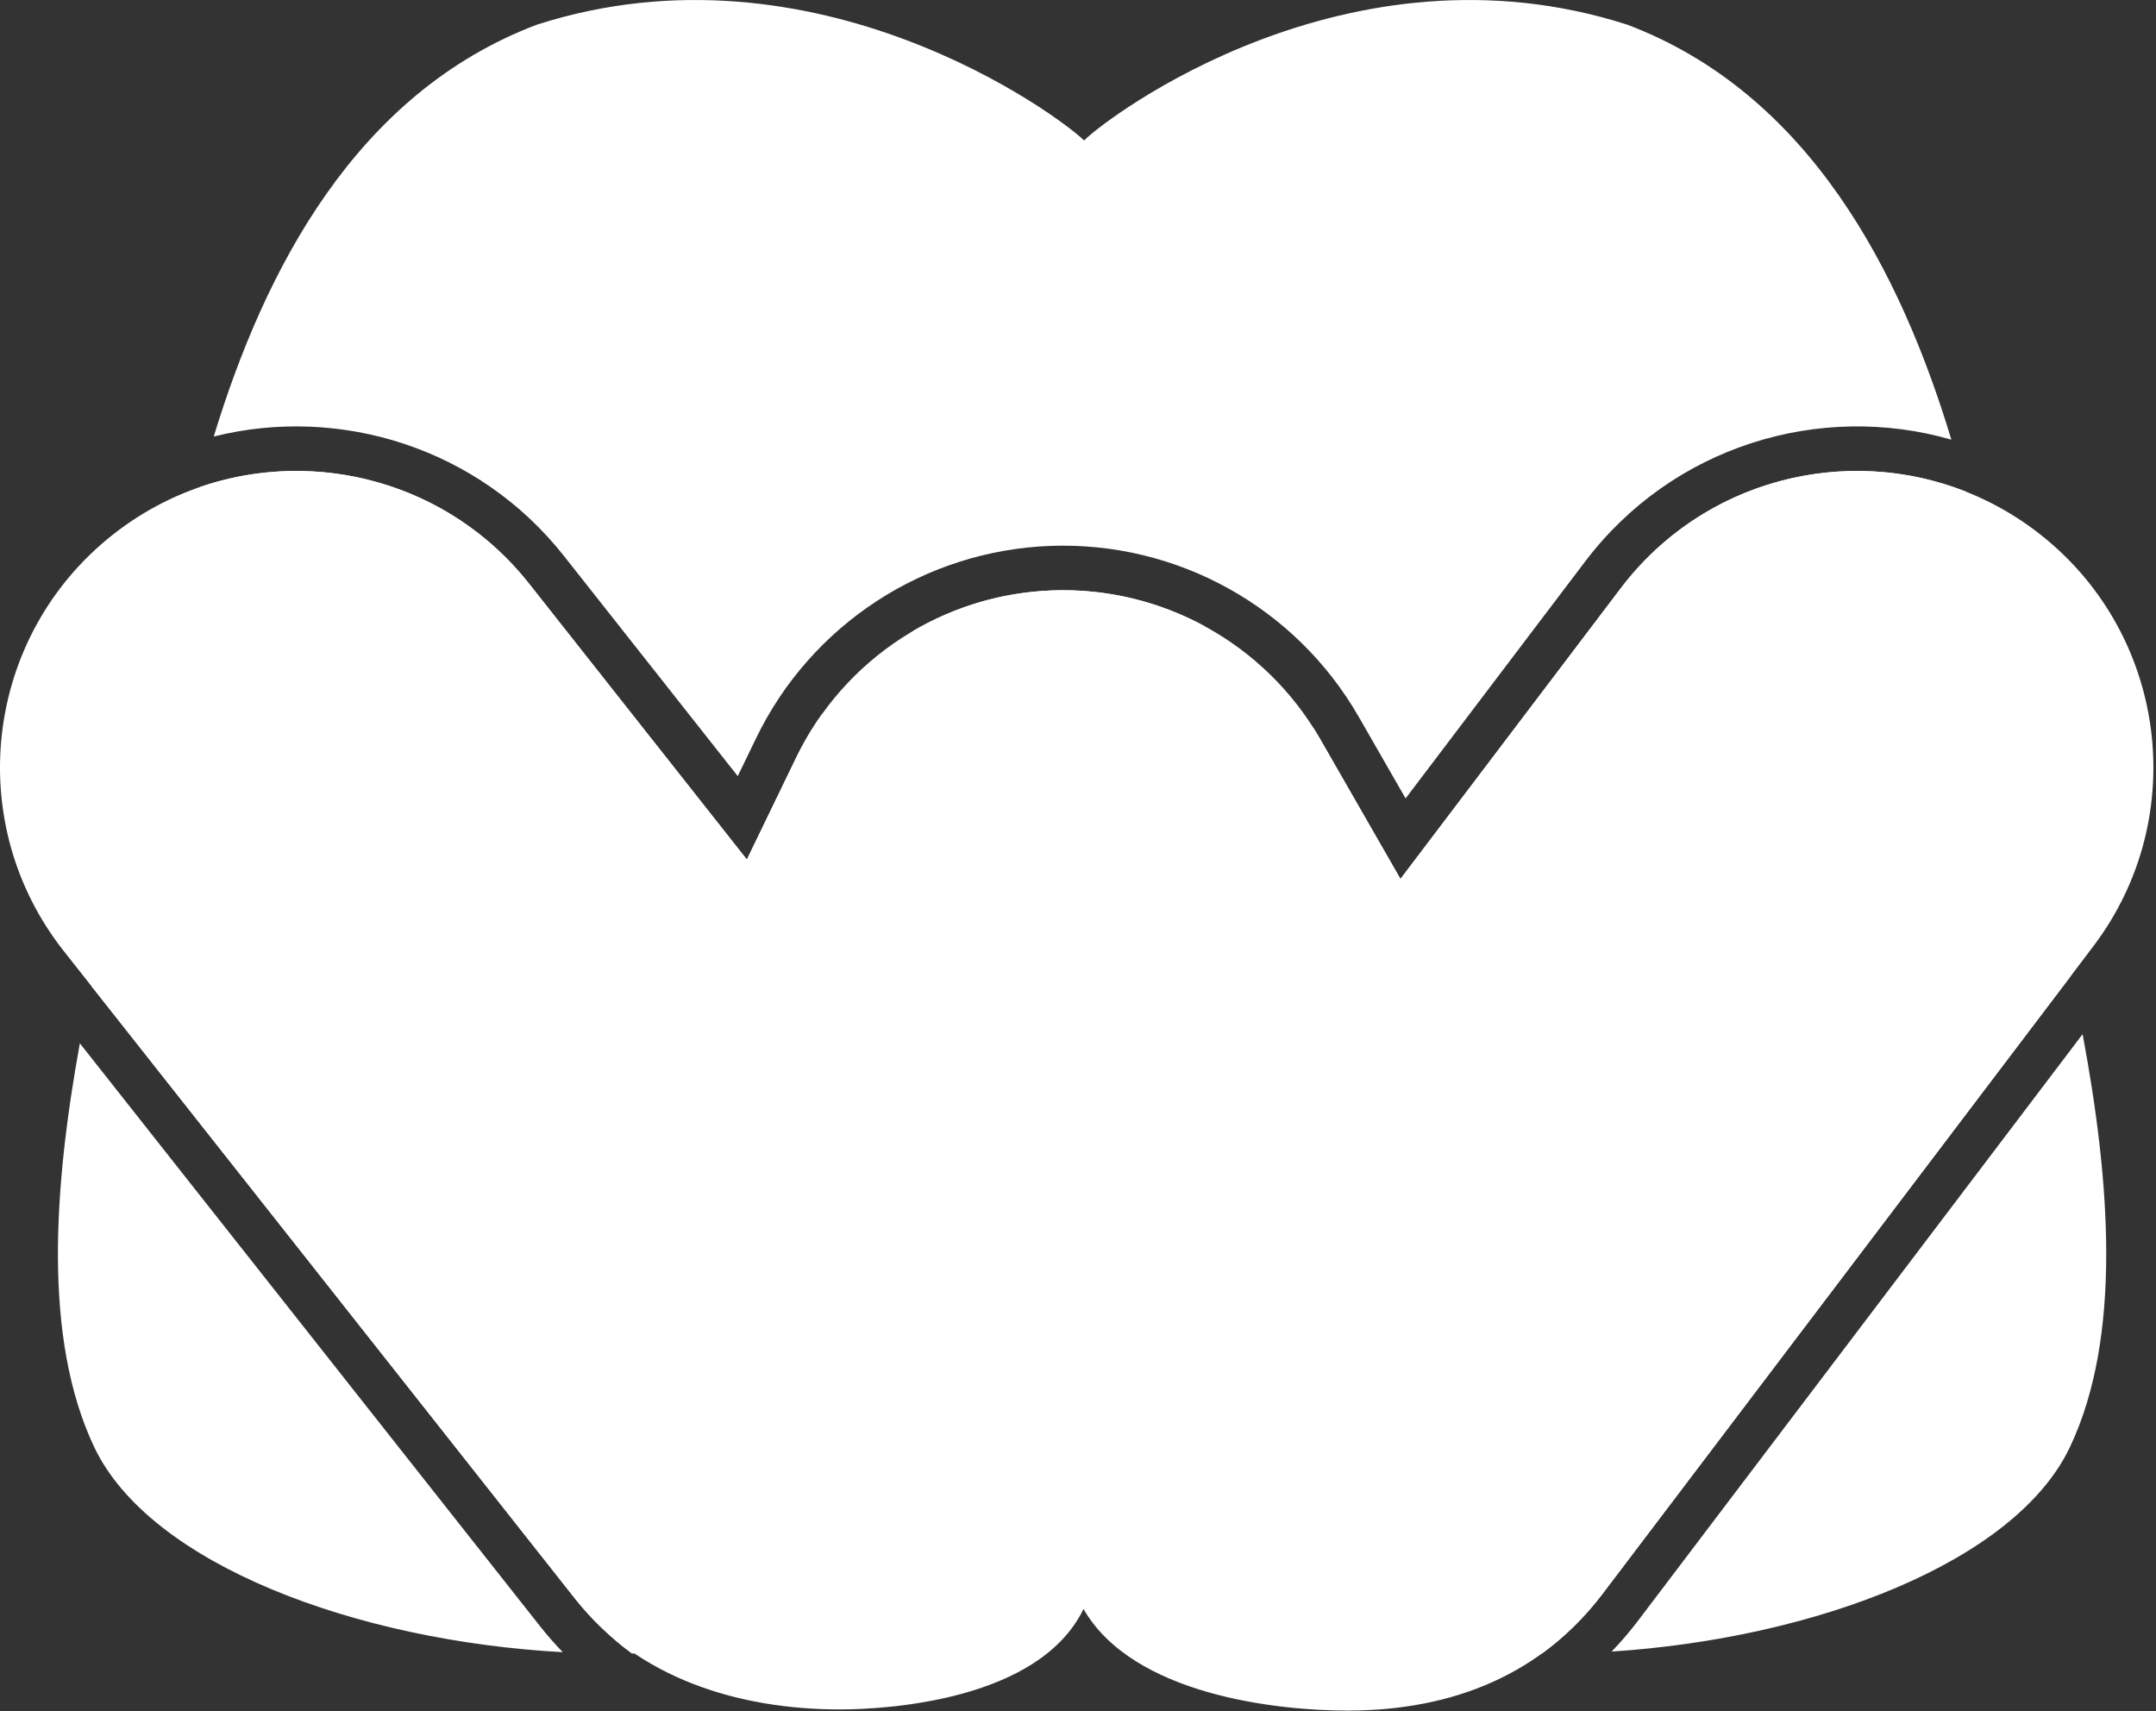
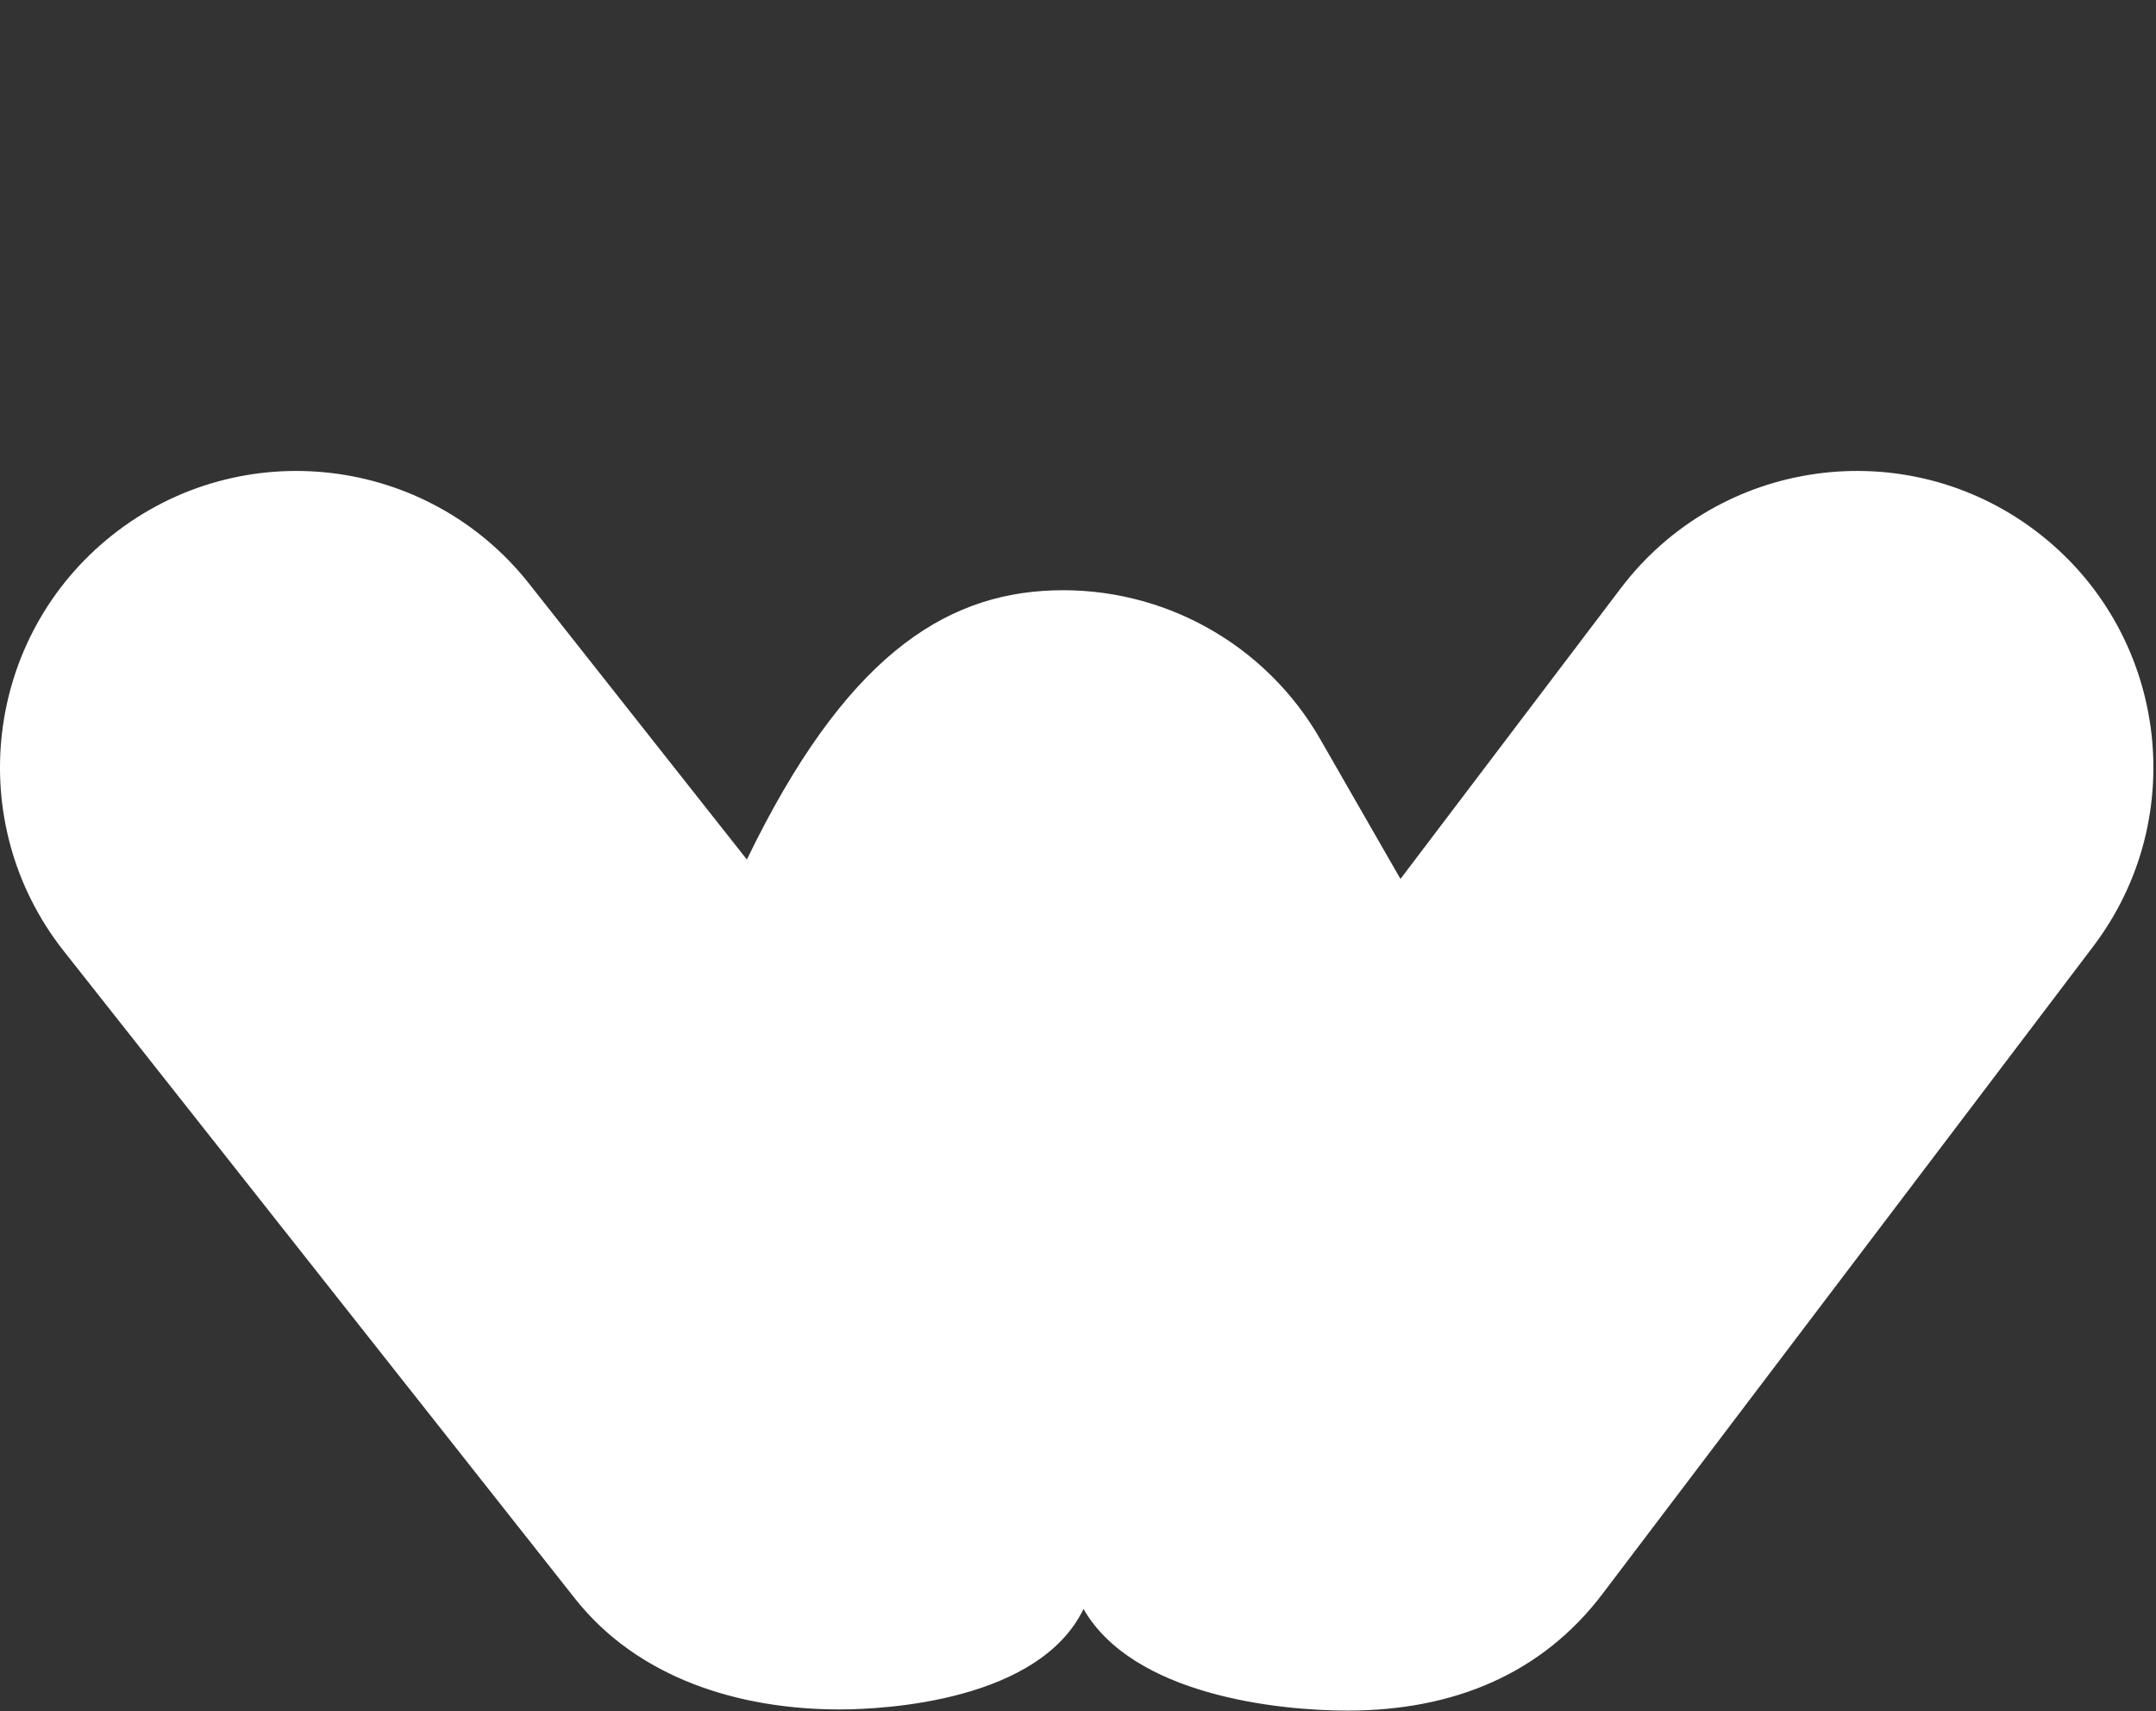
<svg xmlns="http://www.w3.org/2000/svg" width="126" height="100" viewBox="0 0 126 100" fill="none">
  <rect x="0" y="0" width="126" height="100" fill="#333333" stroke="none" />
-   <path fill-rule="evenodd" clip-rule="evenodd" d="M31.388 1.438C47.683 -3.787 61.943 6.804 63.354 8.209C64.765 6.804 78.794 -3.787 95.089 1.438C105.747 5.462 111.084 15.904 114.04 25.694C106.354 23.482 97.762 26.055 92.642 32.811L82.145 46.661L79.408 41.894C75.729 35.487 68.808 31.642 61.424 31.902C54.041 32.163 47.408 36.487 44.19 43.137L43.115 45.358L32.965 32.5C27.954 26.153 19.86 23.674 12.492 25.51C15.46 15.774 20.797 5.437 31.388 1.438ZM5.327 57.608C5.954 54.607 6.652 51.713 7.29 49.064C7.756 47.134 8.19 45.334 8.542 43.719C8.766 42.692 8.997 41.386 9.265 39.873C9.818 36.75 10.527 32.743 11.652 28.474C18.426 26.127 26.229 28.169 30.922 34.113L41.855 47.962L43.648 50.233L44.908 47.629L46.533 44.271C46.97 43.369 47.479 42.515 48.051 41.717C48.539 43.308 49.522 45.522 50.963 48.769C51.316 49.565 51.697 50.422 52.104 51.347C57.851 64.394 64.572 79.654 60.266 86.958C56.395 93.523 46.952 96.462 36.924 96.633C35.691 95.726 34.569 94.648 33.596 93.415L5.327 57.608ZM4.667 60.973C3.134 69.401 2.506 78.24 5.506 84.569C8.746 91.401 20.759 95.894 32.89 96.556C32.422 96.073 31.975 95.563 31.553 95.029L4.667 60.973ZM94.187 96.52C106.112 95.745 117.785 91.288 120.97 84.569C124.035 78.106 123.315 69.024 121.711 60.437L95.73 94.717C95.249 95.353 94.733 95.954 94.187 96.52ZM114.892 28.732C115.978 32.905 116.67 36.813 117.212 39.873L117.212 39.873C117.48 41.387 117.711 42.693 117.935 43.719C118.287 45.334 118.721 47.134 119.186 49.064L119.187 49.064C119.784 51.542 120.433 54.235 121.028 57.029L93.656 93.145C92.635 94.492 91.437 95.664 90.109 96.64C79.876 96.569 70.153 93.644 66.211 86.958C61.905 79.654 68.626 64.394 74.373 51.347C76.187 47.227 76.829 44.456 76.733 42.501C76.877 42.727 77.016 42.957 77.15 43.19L80.437 48.914L81.845 51.367L83.553 49.113L94.717 34.383C99.521 28.044 107.841 25.941 114.892 28.732ZM70.433 36.614C67.752 35.149 64.683 34.392 61.516 34.504C58.587 34.607 55.793 35.446 53.356 36.877C54.735 37.968 55.898 40.977 57.554 46.983L57.554 46.983C59.134 52.714 60.807 58.785 63.123 63.504V63.966C63.162 63.89 63.2 63.814 63.238 63.737C63.256 63.773 63.274 63.808 63.291 63.843C63.312 63.884 63.333 63.925 63.354 63.966V63.504C65.67 58.785 67.343 52.714 68.923 46.983L68.923 46.983C70.936 39.682 69.817 37.065 70.363 36.652C70.384 36.636 70.407 36.624 70.433 36.614Z" fill="white" />
-   <path fill-rule="evenodd" clip-rule="evenodd" d="M118.987 31.041C126.612 36.82 128.109 47.686 122.33 55.311L93.656 93.145C90.146 97.776 85.027 99.97 78.747 99.97C74.672 99.97 66.216 99.071 63.322 94.031C60.723 99.403 51.773 99.902 49.074 99.902C43.211 99.902 37.294 98.099 33.596 93.415L3.727 55.582C-2.201 48.072 -0.92 37.179 6.59 31.25C14.099 25.322 24.993 26.603 30.922 34.113L43.648 50.233L46.533 44.271C49.331 38.49 55.097 34.73 61.516 34.504C67.935 34.277 73.953 37.62 77.151 43.19L81.845 51.367L94.717 34.383C100.496 26.758 111.362 25.262 118.987 31.041Z" fill="white" />
+   <path fill-rule="evenodd" clip-rule="evenodd" d="M118.987 31.041C126.612 36.82 128.109 47.686 122.33 55.311L93.656 93.145C90.146 97.776 85.027 99.97 78.747 99.97C74.672 99.97 66.216 99.071 63.322 94.031C60.723 99.403 51.773 99.902 49.074 99.902C43.211 99.902 37.294 98.099 33.596 93.415L3.727 55.582C-2.201 48.072 -0.92 37.179 6.59 31.25C14.099 25.322 24.993 26.603 30.922 34.113L43.648 50.233C49.331 38.49 55.097 34.73 61.516 34.504C67.935 34.277 73.953 37.62 77.151 43.19L81.845 51.367L94.717 34.383C100.496 26.758 111.362 25.262 118.987 31.041Z" fill="white" />
</svg>